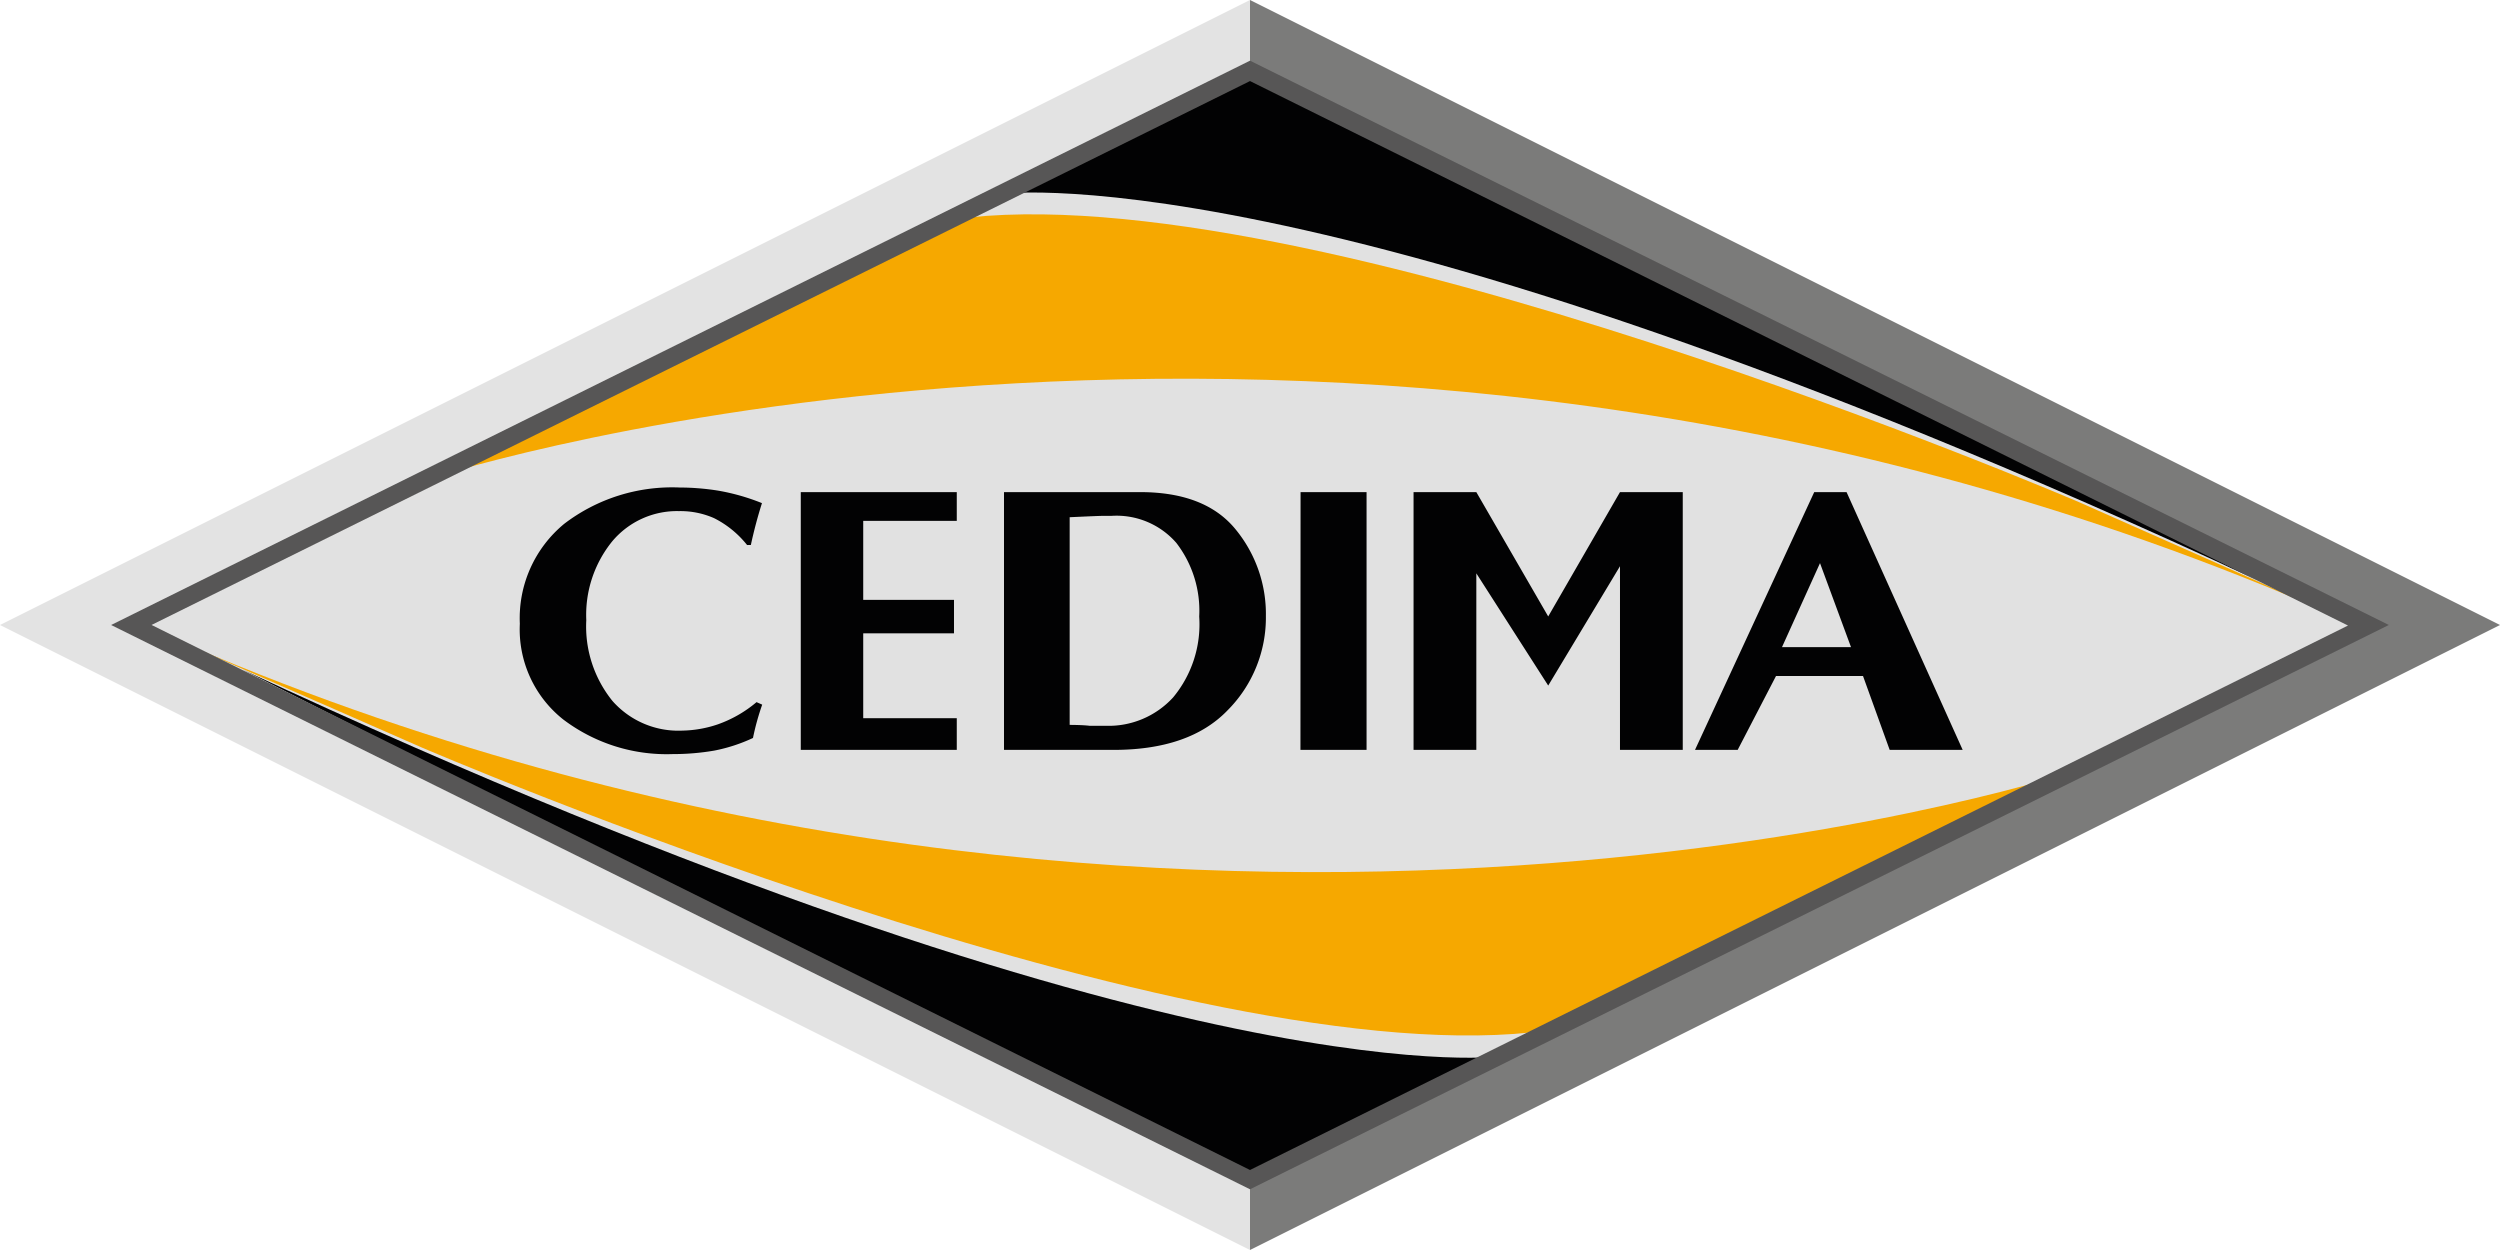
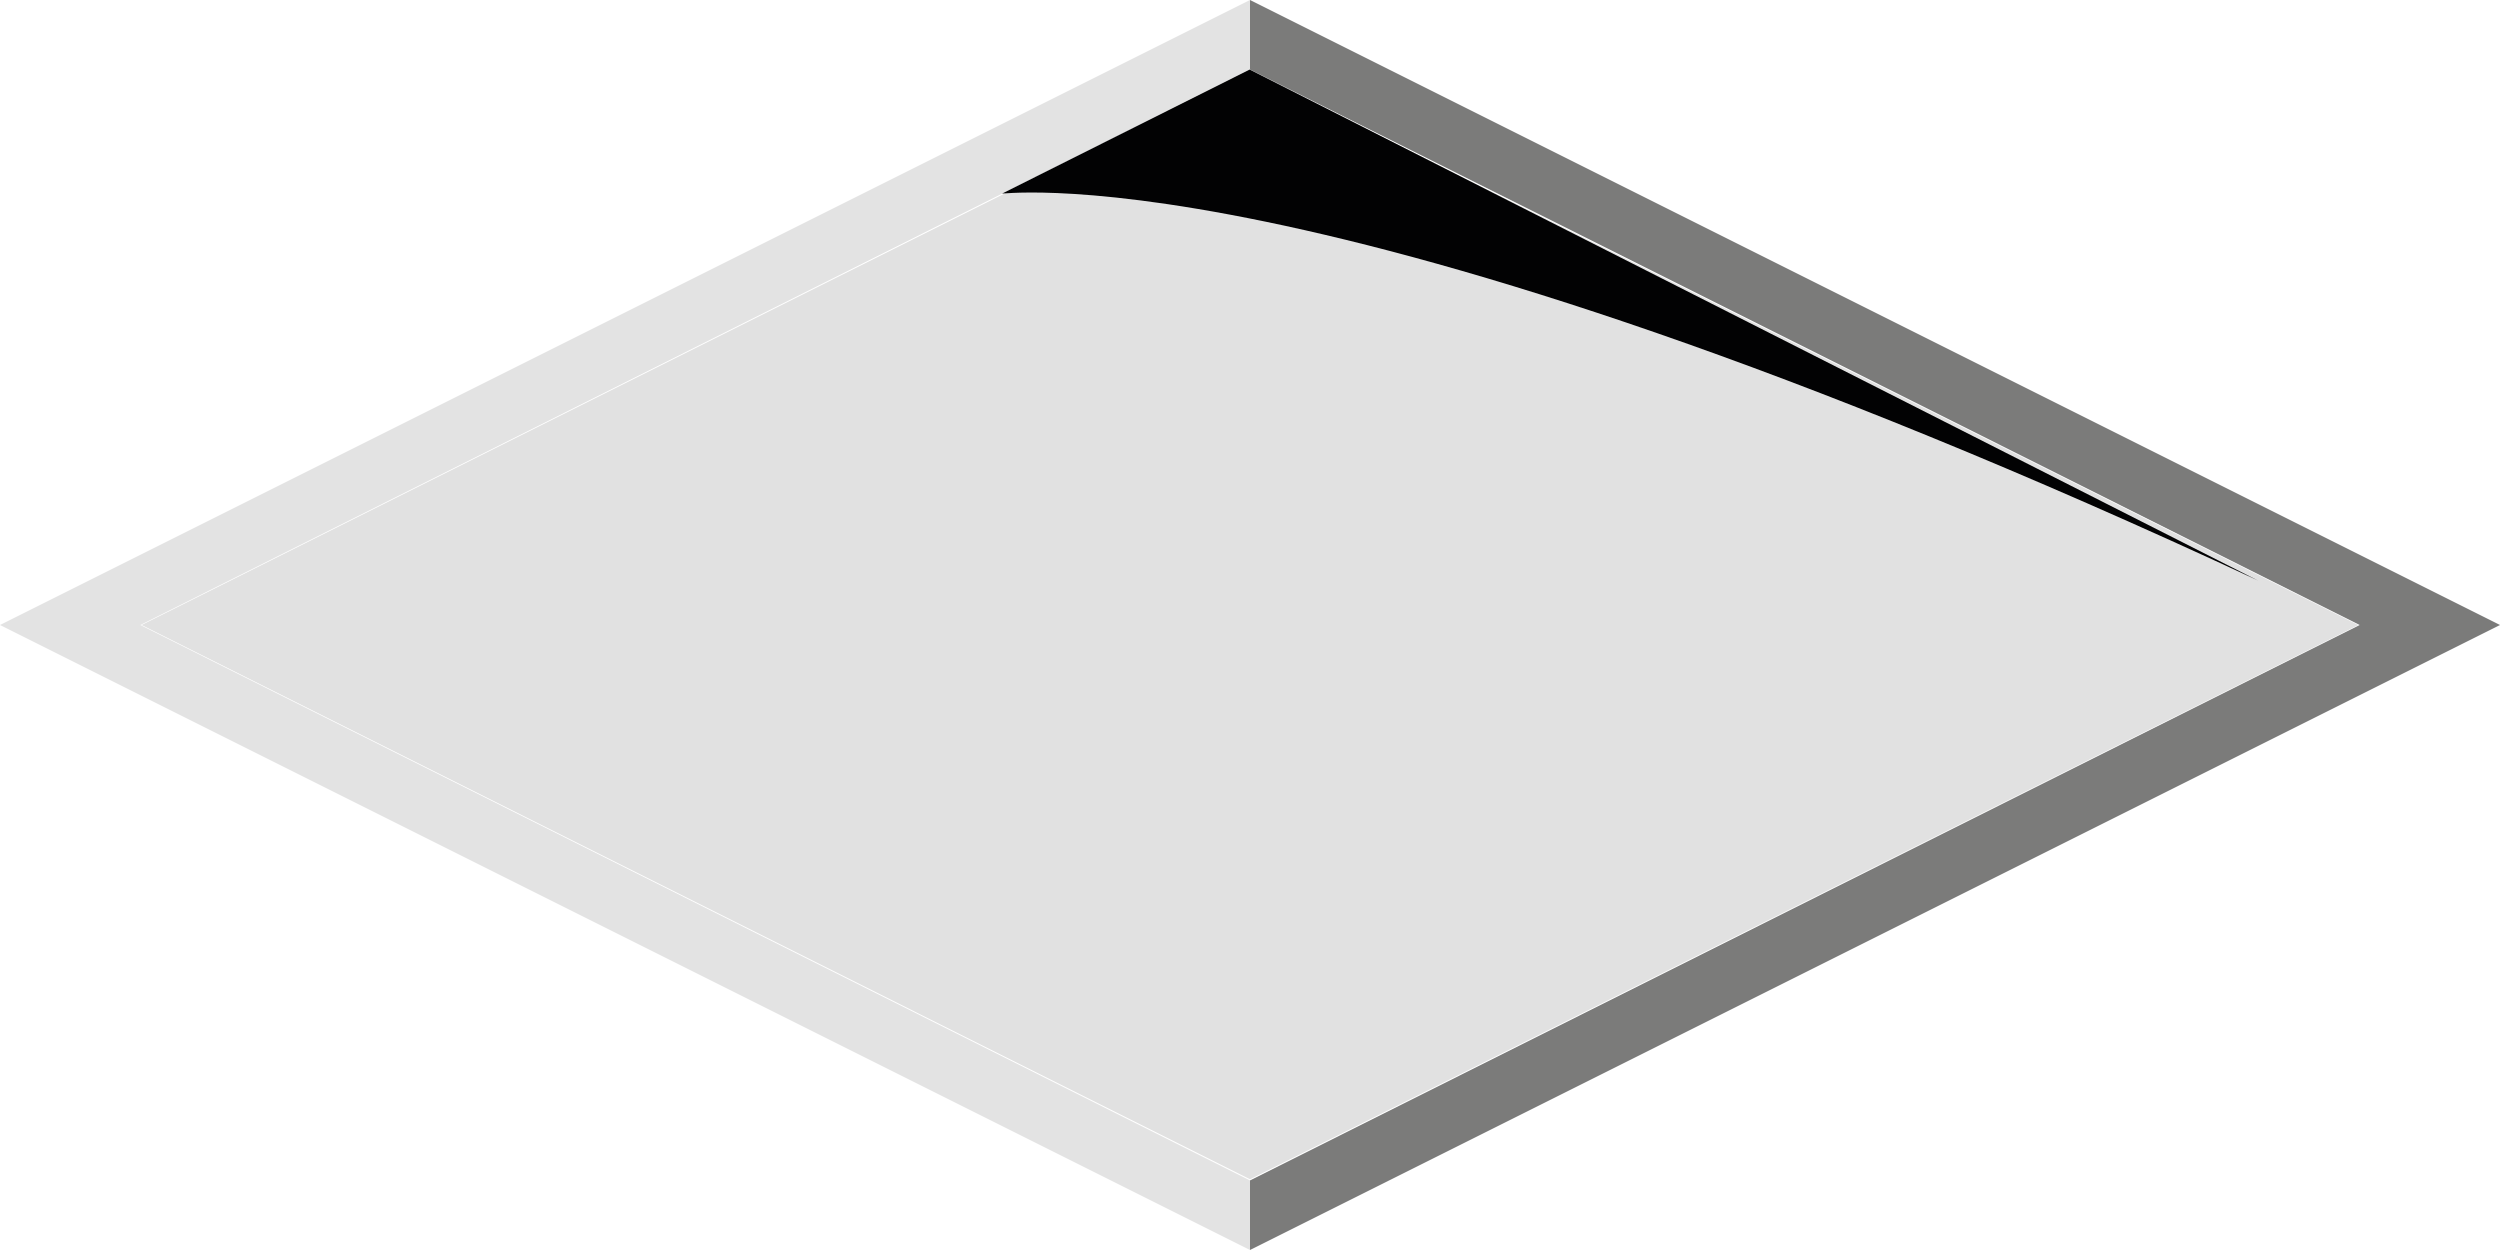
<svg xmlns="http://www.w3.org/2000/svg" width="200" height="100">
  <defs>
    <clipPath id="prefix__a">
      <path d="M101.417 12.63L12.75 56.959l88.667 44.341 88.667-44.338-88.667-44.332" transform="translate(-12.75 -12.63)" fill="none" />
    </clipPath>
  </defs>
  <path d="M100 0v5.564L188.773 50 100 94.436V100l100-50z" fill="#7b7b7a" />
-   <path d="M100 0L0 50l100 50v-5.564L11.227 50 100 5.564z" fill="#e3e3e3" />
+   <path d="M100 0L0 50l100 50v-5.564L11.227 50 100 5.564" fill="#e3e3e3" />
  <g transform="translate(11.333 5.671)" clip-path="url(#prefix__a)">
    <path fill="#e1e1e1" d="M0-.009h177.333v88.667H0z" />
  </g>
-   <path d="M35.28 38c-1.28.516 72.889-24.1 153.378 12.071l-22.284-9.876s-61.921-26.648-90.182-22.639L35.307 38" fill="#f6a800" />
  <path d="M80.213 15.466c-1.369.338 24.071-4.6 100.444 30.987L99.973 5.564l-19.76 9.9" fill="#020203" />
-   <path d="M164.783 62.062c1.28-.516-72.889 24.107-153.387-12.062l22.293 9.778s61.92 26.667 90.169 22.649l40.889-20.444" fill="#f6a800" />
-   <path d="M119.848 84.554c1.369-.338-24.071 4.6-100.444-30.987l80.684 40.887 19.786-9.912" fill="#020203" />
-   <path d="M191.111 50L100 4.853 8.889 50 100 95.143l91.111-45.147m-178.987 0L100 6.485l87.84 43.558L100 93.599z" fill="#575656" />
-   <path d="M59.787 43.627a7.9 7.9 0 00-2.667-2.178 6.684 6.684 0 00-2.809-.56 6.756 6.756 0 00-5.333 2.418 9.342 9.342 0 00-2.075 6.311 9.476 9.476 0 002.093 6.458 7.031 7.031 0 005.591 2.373 9.307 9.307 0 002.836-.5 9.929 9.929 0 003.1-1.778l.453.2a20.444 20.444 0 00-.738 2.667 13.245 13.245 0 01-3.111 1.013 19.413 19.413 0 01-3.3.276 13.707 13.707 0 01-8.773-2.773 9.191 9.191 0 01-3.467-7.653 9.778 9.778 0 013.556-8 14.222 14.222 0 019.227-2.9 19.929 19.929 0 013.076.249 17.138 17.138 0 013.511 1 36.72 36.72 0 00-.889 3.351h-.293M64.062 59.991V39.369h12.48v2.3h-7.484v6.32h7.262v2.676h-7.262v6.791h7.484v2.533h-12.48M80.32 39.369h10.889c3.484 0 6.027 1 7.644 2.987a10.667 10.667 0 012.418 6.924 10.507 10.507 0 01-3.058 7.538q-3.049 3.173-9.129 3.173H80.32V39.369m5.253 2.009v16.613s1.031 0 1.582.071h1.253a7 7 0 005.44-2.267 9.153 9.153 0 002.089-6.471 8.889 8.889 0 00-1.831-5.893 6.338 6.338 0 00-5.218-2.16h-.728c-.311 0-2.587.107-2.587.107zM104.036 59.991l.009-20.622h5.28v20.622h-5.289M118.106 59.991h-5.022V39.369h5.022l5.751 9.947 5.742-9.947h5.022v20.622h-5.022V45.298l-5.742 9.547-5.751-8.978v14.124M135.6 59.991l9.538-20.622h2.587l9.289 20.622h-5.84l-2.133-5.911h-6.96l-3.067 5.911H135.6m6.96-8.222h5.52l-2.48-6.72z" fill="#020203" />
</svg>